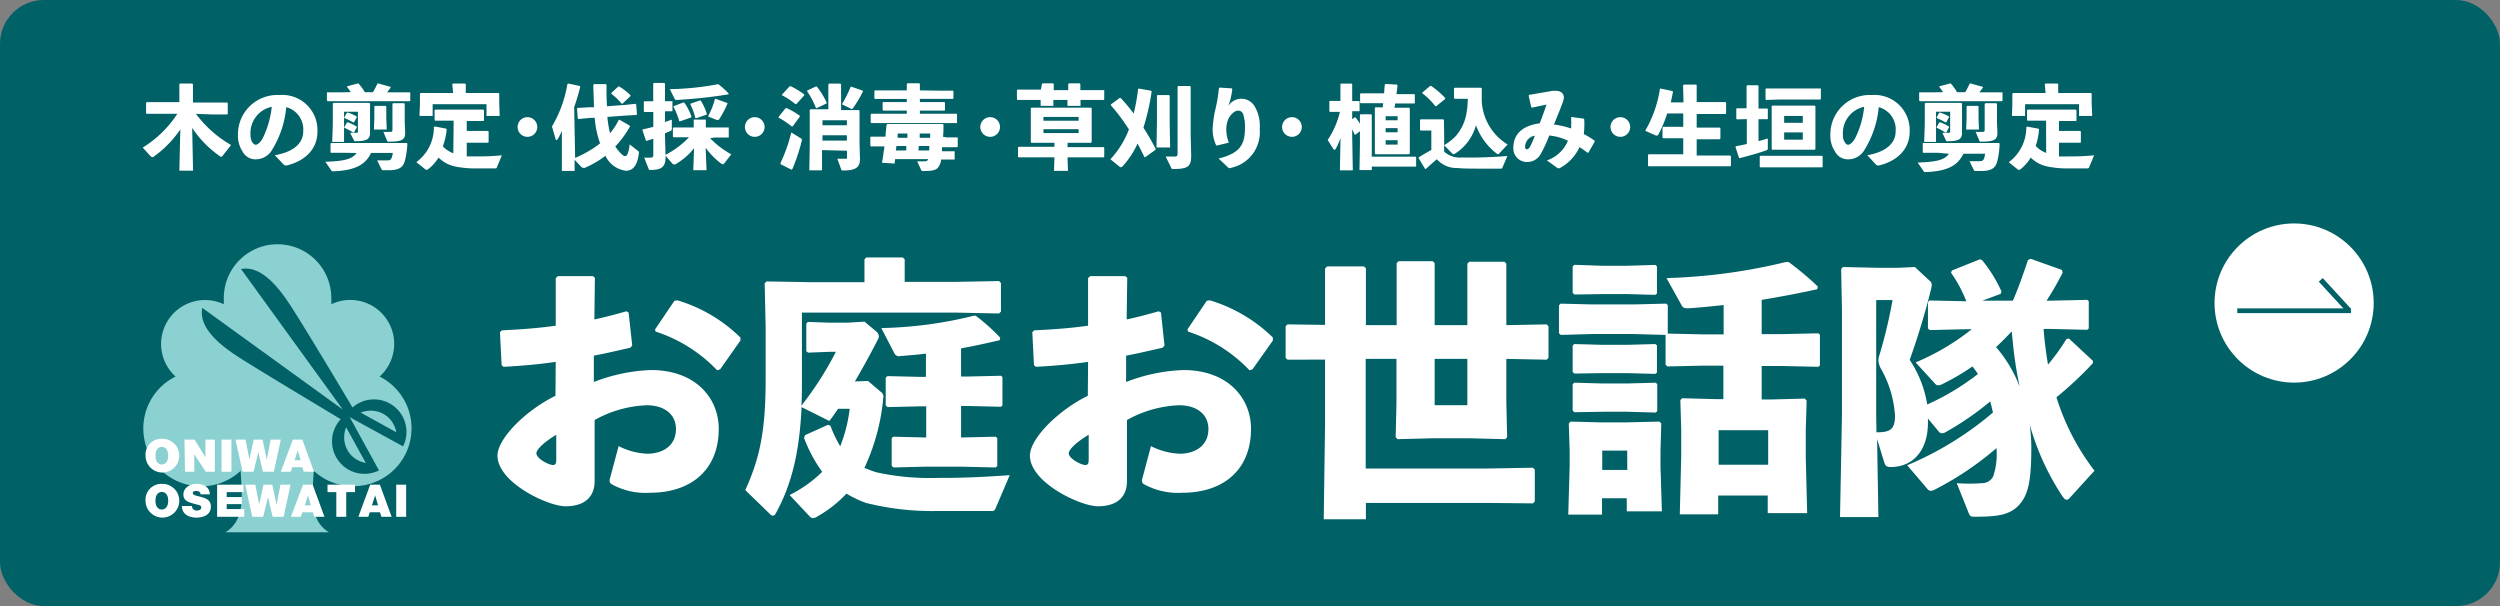
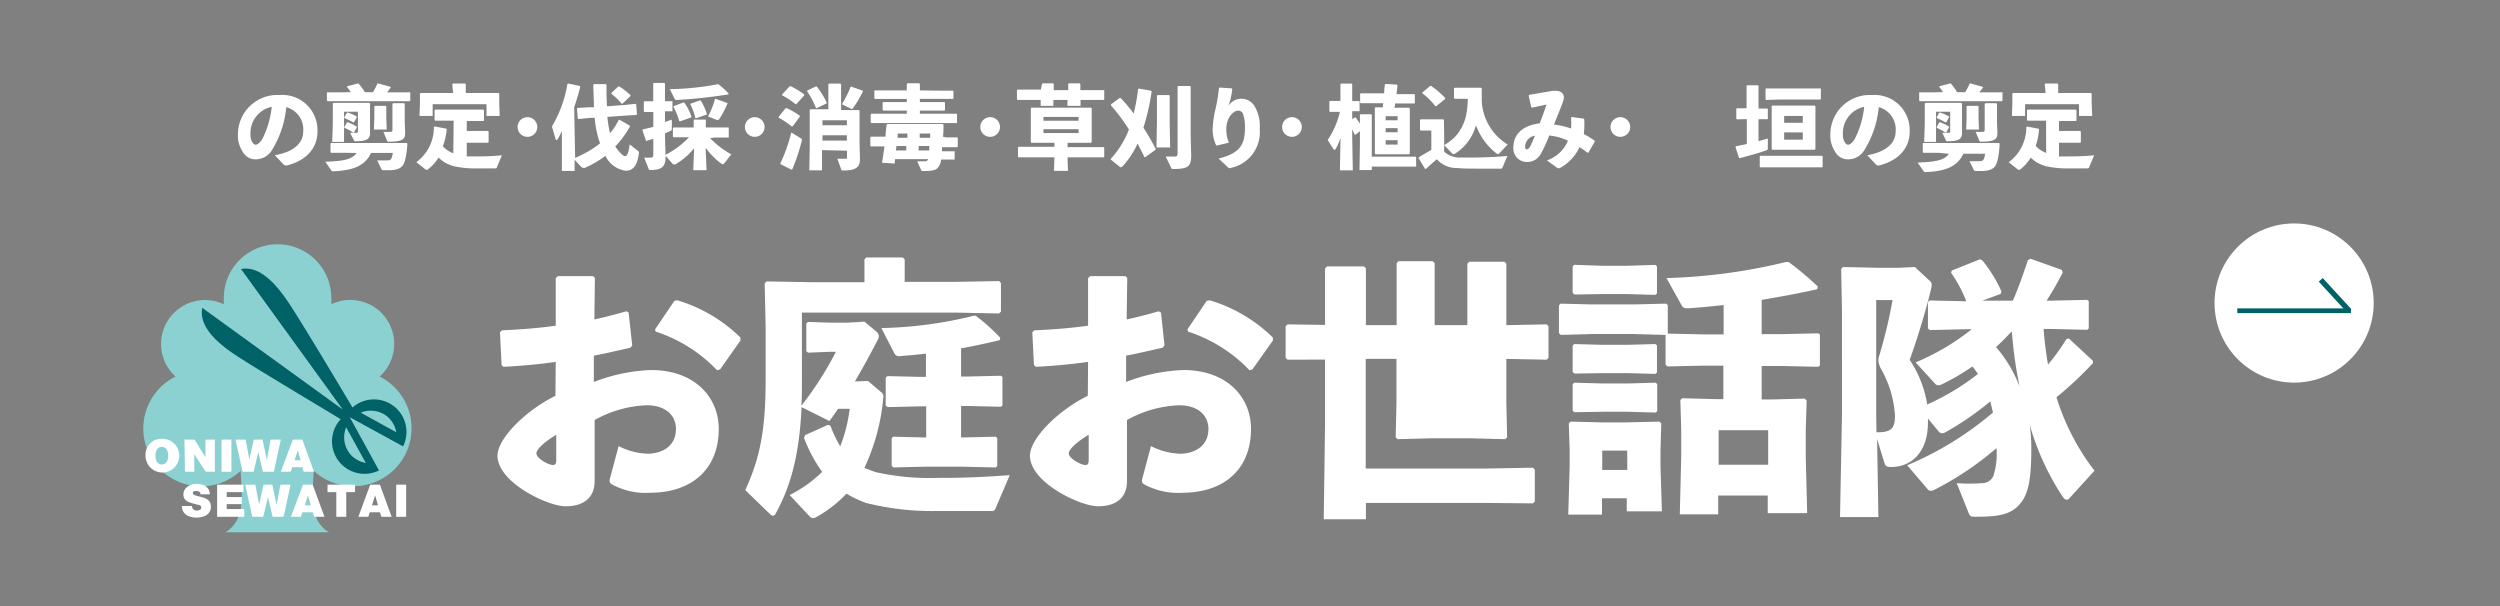
<svg xmlns="http://www.w3.org/2000/svg" id="レイヤー_1" data-name="レイヤー 1" viewBox="0 0 284.63 69">
  <rect x="0" y="0" width="284.63" height="69" fill="#808080" stroke="none" />
  <defs>
    <style>.cls-1{fill:#006166;}.cls-2{isolation:isolate;}.cls-3{fill:#fff;}.cls-4{fill:#8bd1d1;}</style>
  </defs>
-   <rect class="cls-1" width="284.63" height="69" rx="5" />
  <g id="お問い合わせ">
    <g class="cls-2">
      <path class="cls-3" d="M220.85,106.94c-1.95.28-3.9.46-5.95.56l-.21-.19-.19-3.75.22-.21c2.13-.1,4.18-.25,6.13-.53l0-5.42.25-.22h4l.21.19-.06,4.74c1.3-.28,2.45-.59,3.66-.93l.24.15.41,3.75-.22.25c-1.39.31-2.79.65-4.15.9l0,3a19.84,19.84,0,0,1,6.5-1.36c5.08,0,7.72,3.19,7.72,6.69,0,4.74-3.23,7.28-7.81,7.28a7.94,7.94,0,0,1-4.43-1,.49.49,0,0,1-.16-.56l1-3.75a7.85,7.85,0,0,0,3.37.87c1.8-.06,3.16-1,3.16-2.82,0-1.58-1.21-2.7-3.34-2.7a13.11,13.11,0,0,0-5.92,1.68v6.94c0,1.7-1,2.88-3.32,2.88-2,0-7.74-2.7-7.74-5.77,0-1.89,3.1-5.08,6.6-6.81Zm.06,8.3c-1.36.81-2.26,1.67-2.26,2.11,0,.59,1.39,1.33,1.89,1.33.28,0,.37-.16.37-.59Zm11.25-12,2.2-3.25.34-.06a17.32,17.32,0,0,1,7.18,4.24l0,.34-2.32,3.29-.34.09a16.83,16.83,0,0,0-7-4.4Z" transform="translate(-157.58 -65.74)" />
      <path class="cls-3" d="M257.86,110.35a.65.65,0,0,1,.28.71A23.75,23.75,0,0,1,256,119a12.89,12.89,0,0,0,1.31.5,28.29,28.29,0,0,0,7,.65c3,0,4.67-.07,8.23-.31l-1.61,3.77c-.12.28-.21.31-.49.31-2.39,0-4,0-6.26,0a31,31,0,0,1-8-.92,12.49,12.49,0,0,1-2.23-1.06,14,14,0,0,1-3.31,2.6,1.08,1.08,0,0,1-.5.19.56.56,0,0,1-.4-.22l-2.26-2.41a14.57,14.57,0,0,0,3.71-2.64,16.29,16.29,0,0,1-2.07-3.87l.12-.31,2.6-1.17.28.09a14.31,14.31,0,0,0,1.12,2.35,17,17,0,0,0,1.08-4.27H253c-.34.49-.68,1-1,1.39l-3.16-1.58c-.25,5.48-1.24,9-2.94,12.11-.1.19-.22.25-.31.25a.41.41,0,0,1-.31-.15l-2.85-2.76c1.64-3.59,2.32-6.72,2.32-12.61V103L244.64,98l.21-.22,5.15.09h6V95.26l.21-.21h4.15l.22.21v2.57h5.85l4.9-.09.21.22v3.25l-.21.22-4.9-.1H248.88v7.87c0,1,0,1.86-.06,2.73a38,38,0,0,0,3.93-6.14h-.62l-2.54.1-.21-.16v-3.16l.18-.18,2.57.09H254l2-.12,1.3,1.08a.82.82,0,0,1,.34.56.78.78,0,0,1-.13.43c-.68,1.33-1.58,3-2.6,4.74l1.49-.06Zm9.14-1.74h.71l3.84-.09.16.15v3.23l-.16.15-3.84-.09H267v3.59l3.93-.09.19.15v3.19l-.19.16-4-.09H263l-3.71.09-.19-.19v-3.13l.16-.18,3.77.09V112h-.65l-3.74.09-.22-.18v-3.16l.19-.19,3.77.09H263V106c-.92.12-1.88.19-2.91.28a.59.59,0,0,1-.68-.31l-1.49-2.88a47.13,47.13,0,0,0,10.51-1.4l.24,0a22,22,0,0,1,2.79,2.5l-.06.28c-1.58.37-3,.68-4.4.93Z" transform="translate(-157.58 -65.74)" />
      <path class="cls-3" d="M281.46,106.94c-1.95.28-3.9.46-5.94.56l-.22-.19-.19-3.75.22-.21c2.14-.1,4.18-.25,6.13-.53l0-5.42.24-.22h4l.22.19-.07,4.74c1.31-.28,2.45-.59,3.66-.93l.25.15.4,3.75-.22.25c-1.39.31-2.78.65-4.15.9l0,3a19.9,19.9,0,0,1,6.51-1.36c5.08,0,7.71,3.19,7.71,6.69,0,4.74-3.22,7.28-7.81,7.28a8,8,0,0,1-4.43-1,.5.5,0,0,1-.15-.56l1-3.75a7.86,7.86,0,0,0,3.38.87c1.79-.06,3.16-1,3.16-2.82,0-1.58-1.21-2.7-3.35-2.7a13.11,13.11,0,0,0-5.92,1.68v6.94c0,1.7-1,2.88-3.31,2.88-2,0-7.74-2.7-7.74-5.77,0-1.89,3.09-5.08,6.59-6.81Zm.07,8.3c-1.37.81-2.27,1.67-2.27,2.11,0,.59,1.4,1.33,1.89,1.33.28,0,.38-.16.38-.59Zm11.24-12,2.2-3.25.34-.06a17.36,17.36,0,0,1,7.19,4.24l0,.34-2.33,3.29-.34.09a16.76,16.76,0,0,0-7-4.4Z" transform="translate(-157.58 -65.74)" />
-       <path class="cls-3" d="M304.17,106.69l-.22-.21v-3.6l.22-.21,4.27.06V96.32l.22-.25h4.21l.22.21v6.48h3.5V95.7l.21-.22h3.91l.21.22v7.06h3.72v-7l.22-.22h4l.22.22v7l4.59-.09.21.21v3.6l-.21.21-4.59-.09v4.92l.09,4-.21.22-3.94-.1h-4.43l-3.9.1-.21-.22.09-3.87V106.6h-3.5v12.48H327l5.11-.09.21.22v3.62l-.21.22L327,123H313.09v1.86h-4.8l.15-10.84v-7.34Zm16.75-.09v5.27h3.72V106.6Z" transform="translate(-157.58 -65.74)" />
+       <path class="cls-3" d="M304.17,106.69l-.22-.21v-3.6l.22-.21,4.27.06V96.32l.22-.25h4.21l.22.21v6.48h3.5V95.7l.21-.22h3.91l.21.22v7.06h3.72v-7l.22-.22h4l.22.22v7l4.59-.09.21.21v3.6l-.21.21-4.59-.09v4.92l.09,4-.21.22-3.94-.1h-4.43l-3.9.1-.21-.22.09-3.87V106.6h-3.5v12.48H327l5.11-.09.21.22v3.62l-.21.22L327,123H313.09v1.86h-4.8l.15-10.84v-7.34Zm16.75-.09v5.27V106.6Z" transform="translate(-157.58 -65.74)" />
      <path class="cls-3" d="M353.82,100.47c-1.37.15-2.7.28-4,.37-.4,0-.62,0-.8-.37l-1.71-3.07a64.81,64.81,0,0,0,13.6-1.83l.31,0a34.13,34.13,0,0,1,3.32,2.79l-.07.31c-1.92.43-4.08.84-6.32,1.21v3.9h2.36l4.09-.09.18.15v3.5l-.18.16-4.09-.09h-2.36v3.81h1.09l3.81-.1.22.22-.1,3.34v3.13l.16,6.35h-4.49v-2h-5.64v2.14h-4.37l.16-6.66v-3l-.1-3.34.19-.22,3.84.1h.87v-3.81h-2.36l-4,.09-.22-.19v-3.4l-3.63-.1h-4.73l-3.57.1-.21-.19V100.5l.18-.19,3.6.09h4.73l3.69-.09.19.16v3.25l4,.09h2.36Zm-13.85,22v1.86h-3.84l.16-5.58v-1.7l-.1-3.1.19-.21,3.56.09h2.73l3.84-.09.21.21-.09,3.1v1.8l.16,5.11h-4v-1.49Zm-3.13-23.2-.21-.19v-3l.18-.19L340,96h2.82l3.22-.1.19.16v3.1l-.19.15-3.22-.09H340Zm0,9-.21-.18v-3l.18-.18L340,105h2.82l3.22-.09.19.15v3.1l-.19.15-3.22-.09H340Zm0,4.4-.21-.18v-3l.18-.18,3.22.09h2.82l3.22-.09.19.15v3.1l-.19.15-3.22-.09H340Zm6,4.37H340v2.2h2.85Zm16.05-2.32h-5.64v3.93h5.64Z" transform="translate(-157.58 -65.74)" />
      <path class="cls-3" d="M393.22,122.43a.5.5,0,0,1-.34.21c-.16,0-.31-.15-.47-.37a29.11,29.11,0,0,1-3.75-8.21,19.38,19.38,0,0,1,.19,2.67c0,3.84-.37,5.45-1.49,6.6s-2.75,1.24-5.05,1.24c-.37,0-.46-.1-.59-.41l-1.36-3.41a18.93,18.93,0,0,0,2.85,0,1.42,1.42,0,0,0,1.3-.77,8,8,0,0,0,.37-3.22,35.31,35.31,0,0,1-7.06,4.74.94.94,0,0,1-.43.12.51.51,0,0,1-.37-.21l-2.3-2.7a37.29,37.29,0,0,0,9.76-6c-.09-.43-.19-.83-.31-1.27a32.7,32.7,0,0,1-5.08,3.5.77.77,0,0,1-.4.13.53.53,0,0,1-.4-.22l-1.21-1.46v.47c0,3.31-1.83,5.05-4.21,5.05-.47,0-.62-.1-.75-.47l-.83-2.72.15,8.89h-4.37l.22-11.59V101l-.09-4.64.21-.22,4,.09h2.32l1.86-.09,1.7,1.58a.54.54,0,0,1,.22.46,2.15,2.15,0,0,1-.09.53c-.59,2.45-1.55,5.61-2.42,8a12.8,12.8,0,0,1,2,5.08,27.72,27.72,0,0,0,5.77-3.47c-.19-.31-.41-.58-.62-.86a26.84,26.84,0,0,1-3.41,2,1.2,1.2,0,0,1-.47.15.5.5,0,0,1-.4-.21L375.68,107a26.87,26.87,0,0,0,6.39-3.78h-.53l-4.25.1-.21-.19v-3l.18-.18,4.19.09a15.36,15.36,0,0,0-1.74-3.25l.09-.25L383,95.26l.25.1a15.78,15.78,0,0,1,2.2,3.56l-.09.28-2.08.77h3.47c.62-1.42,1.18-3,1.71-4.61l.3-.16,3.57,1.27.09.31a36.19,36.19,0,0,1-1.83,3.19h.5l4.12-.09.18.15v3.1l-.18.16-4.12-.1h-.84c.09,1.36.28,2.73.5,4.06a24.42,24.42,0,0,0,2.1-2.91l.28-.06,2.73,2.54v.27a41.08,41.08,0,0,1-4.15,3.88,26.74,26.74,0,0,0,4.33,8.36Zm-22-7.47c1.55,0,2.11-.31,2.11-1.89a12.33,12.33,0,0,0-1.55-5.26,2.32,2.32,0,0,1-.34-1,2,2,0,0,1,.13-.69,54.81,54.81,0,0,0,1.48-6.22h-1.86V113Zm13.6-9.72a15.16,15.16,0,0,1,2.7,4.52c-.19-.93-.37-1.86-.5-2.79-.18-1.14-.28-2.32-.4-3.5C386.06,104.06,385.47,104.68,384.85,105.24Z" transform="translate(-157.58 -65.74)" />
    </g>
  </g>
  <g id="お問い合わせ-2" data-name="お問い合わせ">
    <g class="cls-2">
-       <path class="cls-3" d="M179.89,78.7a13.06,13.06,0,0,0,4,3.55l-1,1.27a.14.14,0,0,1-.11.07.29.29,0,0,1-.16-.06,12.07,12.07,0,0,1-3.16-3.23l.1,4.87H178l.11-4.7a12.07,12.07,0,0,1-3.1,3.15.21.21,0,0,1-.13,0,.21.21,0,0,1-.14-.08l-.91-1a12.6,12.6,0,0,0,3.94-3.84H176l-1.72,0-.07-.07V77.45l.07-.08,1.72,0H178V75.33l.07-.08h1.4l.08.08v2.08h2.17l1.72,0,.07.08v1.21l-.07.07-1.72,0Z" transform="translate(-157.58 -65.74)" />
      <path class="cls-3" d="M188.87,83.41c2.23-.38,3.23-1.44,3.23-2.68a2.62,2.62,0,0,0-1.93-2.79,11.14,11.14,0,0,1-1.59,4.82,2.16,2.16,0,0,1-1.94,1.12,1.65,1.65,0,0,1-1.46-.92,3.25,3.25,0,0,1-.51-1.87,4.48,4.48,0,0,1,4.72-4.53,4,4,0,0,1,4.33,4.19c0,1.88-1.32,3.31-3.51,3.83a.4.4,0,0,1-.34-.11Zm-2.77-2.32a1.6,1.6,0,0,0,.17.79c.12.2.26.34.43.34s.54-.24.82-.8a10.7,10.7,0,0,0,1-3.52A3.05,3.05,0,0,0,186.1,81.09Z" transform="translate(-157.58 -65.74)" />
      <path class="cls-3" d="M197,83.14l-1.72,0-.07-.06v-1l.07-.06,1.72,0h5.14l1.75,0,.07.06a9.51,9.51,0,0,1-.25,1.83c-.19.8-.55,1.21-1.92,1.21h-.39c-.27,0-.34,0-.39-.12l-.49-1c.5,0,.85,0,1.15,0s.43-.07.53-.37a2.75,2.75,0,0,0,.1-.48h-2.47c-.66,1.39-1.9,2-4.27,2.09-.15,0-.2,0-.25-.08l-.69-1c1.85-.08,3-.2,3.56-1Zm.51-6.91a4.86,4.86,0,0,0-.42-.59l0-.07,1.23-.33.07,0a6.13,6.13,0,0,1,.73,1h.92a9.51,9.51,0,0,0,.52-1l.09,0,1.4.39v.1c-.13.16-.25.34-.39.52h.89l1.67,0,.07,0v.94l-.07.07-1.67,0h-6l-1.67,0-.08-.07v-.94l.08,0,1.67,0Zm-.07,4.63h.7c.16,0,.19,0,.19-.2V78.46h-1.58V81.9h-1.35l.07-2V78.53l0-1,.08-.08,1.22,0h1.64l1.22,0,.08.08,0,.94v1.33l0,1.08c0,.71-.4.94-1.66.94-.12,0-.14,0-.2-.16Zm-.35-2.3.11,0a6.22,6.22,0,0,1,1,.44l0,.09-.32.58-.09,0a8.14,8.14,0,0,0-1-.49l0-.1Zm0,1.11.11,0a5.13,5.13,0,0,1,1,.49l0,.09-.32.58-.09,0a7.39,7.39,0,0,0-1-.54l0-.1Zm4.47-1.81v1.3l.05,1.33h-1.46l.05-1.33v-1.3l.08-.07h1.21Zm-.33,2.89a8.18,8.18,0,0,0,.85,0c.15,0,.18-.07.18-.3V77.57l.07-.08h1.26l.07.08v2.12l.05,1.18c0,.73-.3,1-1.84,1-.11,0-.19,0-.23-.13Z" transform="translate(-157.58 -65.74)" />
      <path class="cls-3" d="M209.23,79.48h-.75l-1.35,0-.07-.06V78.29l.06-.07,1.36,0h2.79l1.33,0,.08.07v1.16l-.05.07-1.36,0h-.55v1.13h1.07l1.34,0,.08.06v1.21l-.05.07-1.37,0h-1.07v1.56l1,0c.77,0,1.71,0,3-.13l-.58,1.39c0,.09-.07.09-.18.1-.86,0-1.82,0-2.63,0a10.86,10.86,0,0,1-2-.23,3.8,3.8,0,0,1-1.82-1A4.85,4.85,0,0,1,206.33,85a.24.24,0,0,1-.35,0l-1-.8a4.9,4.9,0,0,0,2-4l.1-.06,1.28.24.08.08A7.83,7.83,0,0,1,208,82.4a3.11,3.11,0,0,0,1.19.79Zm-.16-4.15.08-.08h1.38l.08.08v1h2.29l1.44,0,.08.07,0,.79v.3l.05,1.45h-1.5V77.6h-6.13v1.34h-1.5l.05-1.35v-.31l0-.88.09-.07,1.69,0h2Z" transform="translate(-157.58 -65.74)" />
      <path class="cls-3" d="M218.75,80.2a1.12,1.12,0,1,1-1.12-1.12A1.12,1.12,0,0,1,218.75,80.2Z" transform="translate(-157.58 -65.74)" />
      <path class="cls-3" d="M223.06,83.72a13.82,13.82,0,0,0,1.91-1,9.82,9.82,0,0,0,.93-.66,11,11,0,0,1-.61-2.9l-.46,0-1.39.13-.08-.06-.09-1.14.06-.06,1.38-.08.49,0c0-.78-.06-1.63-.07-2.55l.06-.08h1.36l.08.07c0,.89,0,1.71.06,2.45l2-.15,1.25-.13.07.07.09,1.13-.06.07-1.25.07-2.06.15a14.42,14.42,0,0,0,.3,1.86,7,7,0,0,0,1-1.53l.09,0,1.14.65.05.1a11.26,11.26,0,0,1-1.68,2.29c.4.6.9,1.1,1.1,1.1s.39-.19.54-1.34l.93.73a.25.25,0,0,1,.12.27c-.19,1.54-.77,2-1.48,2a3,3,0,0,1-2.33-1.7,11.23,11.23,0,0,1-2.35,1.37.53.53,0,0,1-.17,0,.34.34,0,0,1-.24-.12l-.75-.8v1.27h-1.45l0-3.19V80.63a5.85,5.85,0,0,1-.47.94c-.05.08-.1.11-.14.11s-.09,0-.11-.12l-.41-1.42a14,14,0,0,0,1.76-4.83l.1-.06,1.31.28.05.1a23,23,0,0,1-.69,2.3Zm5.38-6.17h-.08a6.58,6.58,0,0,0-1.18-1.13l0-.09.8-.75.09,0a6.89,6.89,0,0,1,1.29,1l0,.1Z" transform="translate(-157.58 -65.74)" />
      <path class="cls-3" d="M238.43,81.47a9.77,9.77,0,0,0,2.41,1.84l-.78,1c-.07.09-.13.13-.19.13a.31.31,0,0,1-.18-.08,7.91,7.91,0,0,1-1.77-1.8l.1,2.56h-1.51l.09-2.5a7.55,7.55,0,0,1-2.15,1.84.3.3,0,0,1-.14,0,.27.27,0,0,1-.2-.12l-.75-.87v.11c0,1.2-.49,1.51-1.73,1.51-.13,0-.16,0-.2-.12l-.51-1.29a6.23,6.23,0,0,0,.76,0c.22,0,.28-.09.28-.33V81.54l-.74.23-.09,0-.41-1.21.05-.09c.4-.09.81-.18,1.19-.29V78.49l-1,0-.08-.06V77.33l.07-.06,1,0v-2l.08-.09h1.17l.09.08v2l.79,0,.06,0v1.15l-.06,0-.79,0v1.22l.78-.27v1a.28.28,0,0,1-.22.32c-.16.07-.35.14-.56.24v.3l.06,2.15a10,10,0,0,0,2.67-2h-.34l-1.41,0-.08-.06V80.31l.07-.06,1.42,0h.88v-.89l.05,0h1.27l.06,0v.89h1l1.54,0,.07,0v1.15l-.07,0-1.54,0Zm1-6.09a8.72,8.72,0,0,1,1.1,1l0,.1a55.93,55.93,0,0,1-5.89.64.22.22,0,0,1-.23-.09l-.57-1.14a31.88,31.88,0,0,0,5.52-.57Zm-4.41,4.17-.1,0a8.79,8.79,0,0,0-.65-1.63l0-.09,1.1-.42.11,0A6.48,6.48,0,0,1,236.3,79l0,.1Zm1.82-.35-.09,0a7.13,7.13,0,0,0-.57-1.58l0-.07,1.08-.37.1,0a6.71,6.71,0,0,1,.69,1.51l0,.09Zm3.54-1.61a11.3,11.3,0,0,1-.93,1.74.13.13,0,0,1-.12.07l-.14,0L238.19,79a9.19,9.19,0,0,0,.79-2l.1,0,1.34.48Z" transform="translate(-157.58 -65.74)" />
      <path class="cls-3" d="M244.63,80.2a1.12,1.12,0,1,1-1.12-1.12A1.12,1.12,0,0,1,244.63,80.2Z" transform="translate(-157.58 -65.74)" />
      <path class="cls-3" d="M247.83,80.13l-.13,0a9.08,9.08,0,0,0-1.48-1l0-.08.81-1,.12,0a8.88,8.88,0,0,1,1.49.87l0,.1Zm-1.4,4.19a18,18,0,0,0,1.24-3.5l1.11.68a.21.21,0,0,1,.09.25A22.23,22.23,0,0,1,247.79,85l-.1.06-1.22-.62Zm1.82-6.73-.12,0a8,8,0,0,0-1.51-1l0-.09.87-.94.13,0a9.85,9.85,0,0,1,1.52.93l0,.11Zm2.21-2,.11,0a9.08,9.08,0,0,1,1.13,1.83l0,.09-1.13.54-.09,0a8.7,8.7,0,0,0-1-1.9l0-.1Zm.71,7.24v2.3h-1.45l.05-2.54v-3l0-1.33.08-.08,1.38,0h.66V75.35l.07-.09h1.3l.08.08v2.93H254l1.37,0,.07.08,0,1.33V82l.05,1.89c0,1-.65,1.26-1.9,1.26-.17,0-.2,0-.23-.11l-.45-1.23c.32,0,.64,0,.91,0s.19,0,.19-.22v-.69ZM254,79.43h-2.78V80H254Zm0,1.71h-2.78v.61H254Zm1.78-5.09.05.09a12.83,12.83,0,0,1-1.13,1.91c-.05.07-.09.1-.13.1a.34.34,0,0,1-.14-.05l-1-.49a12.61,12.61,0,0,0,1-2l.08,0Z" transform="translate(-157.58 -65.74)" />
      <path class="cls-3" d="M265.29,81.38l1.27,0,.06.05v1l-.08.07-1.25,0h-.46l0,.46h.05l1.32,0,.07,0v.94l-.07,0-1.32,0h-.16a1.52,1.52,0,0,1-.42,1c-.3.27-.8.31-1.59.31-.17,0-.21,0-.26-.13L262,84.1a8.51,8.51,0,0,0,.89,0,.33.33,0,0,0,.36-.24h-3.76l-.06.5L258,84.27c.11-.66.19-1.26.28-1.86H258l-1.25,0-.08-.06v-1l.07-.05,1.26,0h.4c0-.44.08-.88.12-1.37l.09-.07,1.29,0h3.61l1.39,0,.1.07c0,.49,0,.94-.06,1.37Zm-.79-5.32,1.57,0,.06.06V77l-.06,0-1.57,0h-2.19v.36h1.23l1.57,0,.06.07v.84l-.06.06-1.57,0h-1.23v.36h2.6l1.57,0,.06.06v1l-.06,0-1.57,0h-6.57l-1.56,0-.07-.06v-.93l.06-.07,1.57,0h2.48v-.36h-1.11l-1.57,0-.07-.07v-.82l.06-.08,1.58,0h1.11v-.36h-2.05l-1.57,0-.07-.06V76.1l.06-.07,1.58,0h2.05v-.72l.08-.09h1.33l.08.08v.73Zm-3.74,6.81c0-.17,0-.34,0-.51h-1.12c0,.17-.05.34-.07.51Zm.13-1.44,0-.49h-1.11c0,.16,0,.31,0,.49Zm2.49,1.44c0-.17,0-.34,0-.51h-1.2c0,.17,0,.34-.05.51Zm.1-1.44c0-.17,0-.33,0-.49h-1.19l0,.49Z" transform="translate(-157.58 -65.74)" />
      <path class="cls-3" d="M271.43,80.2a1.12,1.12,0,1,1-1.11-1.12A1.11,1.11,0,0,1,271.43,80.2Z" transform="translate(-157.58 -65.74)" />
      <path class="cls-3" d="M276.21,75.31l.07-.08h1.21l.06.08V76h1.65v-.69l.07-.08h1.25l.06.08V76h1.12l1.54,0,.06,0v1.06l-.06.06-1.54,0h-1.1l0,.67h-1.49l0-.67h-1.6l0,.67h-1.45l0-.67h-1.09l-1.53,0-.08-.07V76l.07-.06,1.54,0h1.12Zm2.91,7.18h2.58l1.54,0,.06.06V83.6l-.06.05-1.54,0h-2.58l.05,1.54h-1.59l.05-1.54h-2.54l-1.53,0-.08-.06V82.52l.07-.07,1.54,0h2.54V82h-1.31L275,82l-.06-.08,0-1.22V79.12l0-1.06L275,78l1.33,0h4.14l1.33,0,.07.08,0,1.11v1.51l0,1.2-.07.1-1.33,0h-1.34Zm1.26-3v-.44h-4v.44Zm-4,1.4h4v-.44h-4Z" transform="translate(-157.58 -65.74)" />
      <path class="cls-3" d="M288.7,76.14a25.78,25.78,0,0,1-.94,4.14,24.14,24.14,0,0,1,1.39,2.41l0,.1-1.18.84-.1,0c-.24-.54-.5-1-.77-1.55a9.79,9.79,0,0,1-1.69,2.57c-.08.08-.13.12-.19.12a.21.21,0,0,1-.11,0L284,83.87a10.37,10.37,0,0,0,2.11-3.39,20.79,20.79,0,0,0-2.05-2.74v-.11l1-.74.1,0a17.8,17.8,0,0,1,1.49,1.78,20.53,20.53,0,0,0,.5-2.77l.07-.08,1.37.24Zm2.05.49v3l.05,2.9h-1.55l.05-2.9v-3l.07-.07h1.3Zm2.45,6.79c0,1.22-.29,1.56-2,1.56-.21,0-.22,0-.27-.13l-.64-1.29c.49,0,.9,0,1.08,0s.28-.08.28-.33V75.61l.07-.08h1.34l.08.08v5.55Z" transform="translate(-157.58 -65.74)" />
      <path class="cls-3" d="M296.41,75.71l1.4.09.07.08c-.06.48-.11.72-.17,1s-.15.53-.27.91a1.75,1.75,0,0,1,2.95,0,4.37,4.37,0,0,1,.61,2.62,4.14,4.14,0,0,1-3.23,4.43.59.59,0,0,1-.19.05.28.28,0,0,1-.2-.1l-1.06-1c2.43-.6,3-1.59,3-3.47a4.64,4.64,0,0,0-.2-1.57.58.58,0,0,0-.62-.41c-.39,0-.89.52-1.09,1a3,3,0,0,0-.21,1.26,3.84,3.84,0,0,0,.26,1.29l0,.1-1.3.31-.11,0a4.25,4.25,0,0,1-.41-1.8A12.26,12.26,0,0,1,296,78a17,17,0,0,0,.35-2.17Z" transform="translate(-157.58 -65.74)" />
      <path class="cls-3" d="M305.79,80.2a1.12,1.12,0,1,1-1.11-1.12A1.11,1.11,0,0,1,305.79,80.2Z" transform="translate(-157.58 -65.74)" />
      <path class="cls-3" d="M309,78.48l-.07-.06V77.29l.06-.06,1.2,0V75.33l.06-.07h1.22l.06.07v1.92l.78,0,.06,0v1.15l-.06,0-.78,0v.91l.28-.2h.1a7,7,0,0,1,.5.71v-1l.07-.07h1.22l.06.08v4.75h3.73l1.26,0,.06.05v1.08l-.06,0-1.26,0h-3.73v.39h-1.4l.05-2.92v-1.5l-.53.41-.06,0a5.62,5.62,0,0,0-.29-.61v.81l.07,3.84h-1.47l.07-3.68a7.46,7.46,0,0,1-.55,1.25.17.17,0,0,1-.13.09.19.19,0,0,1-.15-.11l-.63-1a9.74,9.74,0,0,0,1.39-3.2Zm6-.51.06-.48h-1.38l-1.18,0-.07-.06v-1l.06-.06,1.19,0h1.49c0-.35.05-.7.07-1l.1-.07,1.28.07.06.09c0,.31-.07.63-.11,1h.85l1.19,0,.05,0v1.06l-.05,0-1.19,0h-1c0,.16-.05.33-.08.49h.28L318,78l.09.09,0,1.26v2.38l0,1.5-.1.07-1.31,0h-1.07l-1.42,0-.08-.07,0-1.45V79.25l0-1.23.08-.07Zm1.7,1h-1.36v.46h1.36Zm-1.36,1.36v.47h1.36v-.47Zm0,1.87h1.36v-.5h-1.36Z" transform="translate(-157.58 -65.74)" />
      <path class="cls-3" d="M328.63,84.83c-.05.11-.08.11-.19.11-.86,0-1.73,0-2.52,0s-1.75,0-2.41-.07a3,3,0,0,1-2.34-1c-.4.32-.8.7-1.25,1.1l-.09,0-.73-1.21,0-.1c.54-.34.95-.58,1.44-.84V80.6h-.27l-.94,0-.08-.06V79.39l.07-.06.95,0h.28l1.35,0,.07.07L322,81v2a2.61,2.61,0,0,0,2,.67,51.74,51.74,0,0,0,5.2-.17Zm-7.53-7H321a7.7,7.7,0,0,0-1.49-1.47v-.08l.9-.76.1,0a9.43,9.43,0,0,1,1.61,1.38V77Zm7.22,5.33c-.08.08-.13.13-.19.13a.27.27,0,0,1-.16-.07A7.2,7.2,0,0,1,325.62,80a5.52,5.52,0,0,1-2.38,3.23.43.43,0,0,1-.17.06c-.06,0-.1,0-.17-.09l-.9-.93a6.67,6.67,0,0,0,1.23-.94,5.23,5.23,0,0,0,1.28-2.52,10.12,10.12,0,0,0,.18-1.82h-.49l-1,0-.08-.07V75.8l.08-.07,1,0h1l1,0,.08.07v1.39a6.13,6.13,0,0,0,2.95,5Z" transform="translate(-157.58 -65.74)" />
      <path class="cls-3" d="M333.7,84a3.94,3.94,0,0,0,2.39-2.24,6.26,6.26,0,0,0-2.13-.59,14.28,14.28,0,0,1-1,2.16,1.74,1.74,0,0,1-1.6.85,1.53,1.53,0,0,1-1.48-1.62c0-1.51,1-2.52,3-2.78.32-.81.49-1.3.77-2.14L332,78l-.09-.07-.29-1.29.05-.1,2.7-.46.35,0c.58,0,.91.32.91.77a1.4,1.4,0,0,1-.07.38c-.28.8-.63,1.62-1.06,2.69a9,9,0,0,1,1.95.45,8.38,8.38,0,0,0,0-1.24l.06-.07,1.39.19.05.1a9.73,9.73,0,0,1-.05,1.65,10.56,10.56,0,0,1,1.24.76l0,.11-.72,1.25-.11,0c-.32-.25-.63-.45-.9-.63a5.1,5.1,0,0,1-2.29,2.41c-.15,0-.19,0-.28-.07Zm-2.48-1.58c0,.22.06.32.18.32s.26-.09.39-.32.29-.6.54-1.23A1.29,1.29,0,0,0,331.22,82.41Z" transform="translate(-157.58 -65.74)" />
      <path class="cls-3" d="M343.18,80.2a1.12,1.12,0,1,1-1.12-1.12A1.12,1.12,0,0,1,343.18,80.2Z" transform="translate(-157.58 -65.74)" />
-       <path class="cls-3" d="M349.2,75.45l.08-.08h1.4l.07.07v1.92h1.57l1.7,0,.08.08v1.21l-.08.07-1.7,0h-1.57v1.55h.92l1.7,0,.08.07v1.19l-.08.07-1.7,0h-.92v1.85h2.12l1.7,0,.08.08V84.6l-.08.07-1.7,0H347l-1.72,0-.07-.07V83.38l.07-.08,1.72,0h2.22V81.48h-.57l-1.71,0-.08-.07V80.25l.08-.07,1.71,0h.57V78.66h-1.83a14,14,0,0,1-1,2.4.22.22,0,0,1-.19.12.59.59,0,0,1-.19-.05l-1.12-.5a13.49,13.49,0,0,0,1.68-4.8l.1,0,1.33.28.05.09c-.08.42-.16.81-.25,1.2h1.45Z" transform="translate(-157.58 -65.74)" />
      <path class="cls-3" d="M355.33,79.33l-.07-.06V78.13l.06-.06,1.11,0V75.53l.07-.08h1.21l.08.07V78.1l1,0,.06.05v1.16l-.06,0-1,0v2.5c.35-.09.71-.19,1.06-.3v1.07c0,.18,0,.22-.2.29-.83.29-1.92.6-3,.88l-.09-.06-.39-1.21.05-.09,1.24-.25V79.3ZM358,84.79l-.07-.06V83.54l.06-.06,1.52,0h4l1.52,0,.06.06v1.2l-.06.05-1.52,0h-4Zm.66-7.67-.07-.07V75.87l.06-.06,1.52,0h3.14l1.52,0,.06,0v1.2l-.06.06-1.52,0h-3.14Zm5.61,4.15,0,1.44-.09.08-1.37,0h-2l-1.45,0-.07-.08,0-1.44V79l0-1.18.07-.06,1.45,0h2l1.38,0,.08.08,0,1.16Zm-1.44-2.33h-2.12v.78h2.12Zm-2.12,2.7h2.12v-.83h-2.12Z" transform="translate(-157.58 -65.74)" />
      <path class="cls-3" d="M370.17,83.41c2.23-.38,3.23-1.44,3.23-2.68a2.62,2.62,0,0,0-1.92-2.79,11.14,11.14,0,0,1-1.6,4.82,2.15,2.15,0,0,1-1.94,1.12,1.65,1.65,0,0,1-1.46-.92,3.25,3.25,0,0,1-.51-1.87,4.48,4.48,0,0,1,4.72-4.53A4,4,0,0,1,375,80.75c0,1.88-1.32,3.31-3.51,3.83a.37.37,0,0,1-.33-.11Zm-2.77-2.32a1.49,1.49,0,0,0,.18.79c.11.2.25.34.42.34s.54-.24.82-.8a10.24,10.24,0,0,0,1-3.52A3.05,3.05,0,0,0,367.4,81.09Z" transform="translate(-157.58 -65.74)" />
      <path class="cls-3" d="M378.28,83.14l-1.72,0-.07-.06v-1l.07-.06,1.72,0h5.14l1.75,0,.07.06A9.51,9.51,0,0,1,385,84c-.19.8-.55,1.21-1.92,1.21h-.39c-.26,0-.34,0-.39-.12l-.49-1c.5,0,.85,0,1.15,0s.43-.07.53-.37a2.75,2.75,0,0,0,.1-.48h-2.47c-.66,1.39-1.9,2-4.27,2.09-.15,0-.2,0-.25-.08l-.69-1c1.85-.08,3-.2,3.56-1Zm.51-6.91a4,4,0,0,0-.42-.59l0-.07,1.23-.33.08,0a6.79,6.79,0,0,1,.72,1h.92a9.51,9.51,0,0,0,.52-1l.09,0,1.4.39v.1c-.13.16-.25.34-.39.52h.89l1.67,0,.07,0v.94l-.07.07-1.67,0h-6l-1.67,0-.08-.07v-.94l.08,0,1.67,0Zm-.07,4.63h.71c.15,0,.18,0,.18-.2V78.46H378V81.9h-1.35l.07-2V78.53l0-1,.08-.08,1.22,0h1.64l1.22,0,.08.08,0,.94v1.33l0,1.08c0,.71-.4.94-1.66.94-.12,0-.14,0-.2-.16Zm-.35-2.3.11,0a5.85,5.85,0,0,1,1,.44l0,.09-.32.58-.08,0a9.06,9.06,0,0,0-1-.49l0-.1Zm0,1.11.11,0a4.86,4.86,0,0,1,1,.49l0,.09-.32.58-.08,0a8.17,8.17,0,0,0-1-.54l0-.1Zm4.47-1.81v1.3l.05,1.33h-1.46l.05-1.33v-1.3l.08-.07h1.21Zm-.33,2.89a8.15,8.15,0,0,0,.85,0c.15,0,.18-.07.18-.3V77.57l.08-.08h1.25l.07.08v2.12l.05,1.18c0,.73-.3,1-1.84,1-.11,0-.19,0-.23-.13Z" transform="translate(-157.58 -65.74)" />
      <path class="cls-3" d="M390.53,79.48h-.74l-1.36,0-.07-.06V78.29l.06-.07,1.37,0h2.78l1.33,0,.09.07v1.16l-.06.07-1.36,0H392v1.13h1.08l1.33,0,.08.06v1.21l-.05.07-1.36,0H392v1.56l1,0c.76,0,1.7,0,3-.13l-.58,1.39c-.05.09-.08.09-.19.1-.86,0-1.82,0-2.63,0a10.86,10.86,0,0,1-2-.23,3.8,3.8,0,0,1-1.82-1A4.85,4.85,0,0,1,387.63,85a.26.26,0,0,1-.17.08.27.27,0,0,1-.18-.07l-1-.8a4.94,4.94,0,0,0,2-4l.09-.06,1.28.24.08.08a7.83,7.83,0,0,1-.38,1.89,3.18,3.18,0,0,0,1.19.79Zm-.15-4.15.07-.08h1.38l.08.08v1h2.29l1.44,0,.08.07,0,.79v.3l.06,1.45h-1.5V77.6h-6.14v1.34h-1.5l.05-1.35v-.31l0-.88.09-.07,1.69,0h2Z" transform="translate(-157.58 -65.74)" />
    </g>
  </g>
  <path class="cls-4" d="M197.86,121.09a6.59,6.59,0,0,0,2.94-12.48,5,5,0,0,0-5.5-8.23,5.52,5.52,0,0,0,0-.71,6.12,6.12,0,0,0-12.24,0c0,.24,0,.48,0,.71a5,5,0,0,0-5.49,8.23,6.59,6.59,0,1,0,7.41,10.73c.09,2.42.67,5.53-1.73,7h11.78c-2.4-1.45-1.83-4.56-1.73-7A6.56,6.56,0,0,0,197.86,121.09Z" transform="translate(-157.58 -65.74)" />
  <path class="cls-1" d="M197.71,112.13c-.83-1.4-5.91-9.92-7.32-12-1.55-2.31-3.38-4.15-5.37-3.76l11.59,16-16-11.58c-.39,2,1.45,3.82,3.76,5.36,2.13,1.42,10.66,6.49,12,7.32a3.7,3.7,0,0,0,4.36,5.83l-3.33-6.06,6.07,3.32a3.7,3.7,0,0,0-5.84-4.35Zm1.52,6.32a3.12,3.12,0,0,1-1.66-.87,3,3,0,0,1-.58-3.19Zm3.48-3.49-4.06-2.24a3,3,0,0,1,3.19.59A3.13,3.13,0,0,1,202.71,115Z" transform="translate(-157.58 -65.74)" />
  <path class="cls-3" d="M176,115.7a1.92,1.92,0,1,1-1.85,1.92A1.8,1.8,0,0,1,176,115.7Zm0,2.92c.29,0,.73-.19.73-1s-.44-1-.73-1-.72.19-.72,1S175.72,118.62,176,118.62Z" transform="translate(-157.58 -65.74)" />
  <path class="cls-3" d="M178.58,115.79h1.15l1.24,2h0v-2h1.07v3.66H181l-1.3-2h0v2h-1.06Z" transform="translate(-157.58 -65.74)" />
  <path class="cls-3" d="M182.8,115.79h1.13v3.66H182.8Z" transform="translate(-157.58 -65.74)" />
  <path class="cls-3" d="M188.76,119.45h-1.25l-.52-2.23h0l-.54,2.23H185.2l-.81-3.66h1.15l.43,2.26h0l.5-2.26h1l.49,2.29h0l.43-2.29h1.16Z" transform="translate(-157.58 -65.74)" />
  <path class="cls-3" d="M189.87,124.58h-1.25l-.53-2.23h0l-.55,2.23H186.3l-.8-3.66h1.15l.43,2.26h0l.5-2.26h1l.49,2.29h0l.44-2.29h1.15Z" transform="translate(-157.58 -65.74)" />
  <path class="cls-3" d="M190.92,115.79H192l1.33,3.66h-1.17l-.15-.52h-1.16l-.17.52h-1.13Zm.88,2.35-.32-1.13h0l-.36,1.13Z" transform="translate(-157.58 -65.74)" />
-   <path class="cls-3" d="M176,120.83a1.92,1.92,0,1,1-1.85,1.92A1.8,1.8,0,0,1,176,120.83Zm0,2.92c.29,0,.73-.19.73-1s-.44-1-.73-1-.72.19-.72,1S175.72,123.75,176,123.75Z" transform="translate(-157.58 -65.74)" />
  <path class="cls-3" d="M179.44,123.35a.6.6,0,0,0,.05.24.51.51,0,0,0,.53.27c.19,0,.47-.07.47-.34s-.16-.24-.79-.42-1.24-.32-1.24-1.06.72-1.21,1.48-1.21,1.5.3,1.53,1.19H180.4a.28.28,0,0,0-.13-.29.6.6,0,0,0-.34-.09c-.15,0-.4,0-.4.25s.54.31,1.06.46,1,.38,1,1.05c0,1-.88,1.27-1.69,1.27-.42,0-1.6-.15-1.61-1.32Z" transform="translate(-157.58 -65.74)" />
  <path class="cls-3" d="M182.3,120.92h3v.85h-1.91v.56h1.73v.81h-1.73v.56h2v.88H182.3Z" transform="translate(-157.58 -65.74)" />
  <path class="cls-3" d="M192.08,120.92h1.1l1.34,3.66h-1.17l-.16-.52H192l-.17.52h-1.13Zm.89,2.35-.33-1.13h0l-.36,1.13Z" transform="translate(-157.58 -65.74)" />
  <path class="cls-3" d="M195.87,121.77h-1v-.85H198v.85h-1v2.81h-1.13Z" transform="translate(-157.58 -65.74)" />
  <path class="cls-3" d="M199.73,120.92h1.1l1.34,3.66H201l-.16-.52h-1.16l-.17.52h-1.13Zm.89,2.35-.33-1.13h0l-.36,1.13Z" transform="translate(-157.58 -65.74)" />
  <path class="cls-3" d="M202.69,120.92h1.13v3.66h-1.13Z" transform="translate(-157.58 -65.74)" />
  <circle class="cls-3" cx="261.19" cy="34.5" r="9.06" />
  <rect class="cls-1" x="254.72" y="35.11" width="12.94" height="0.54" />
  <rect class="cls-1" x="421.07" y="99.02" width="4.71" height="0.61" transform="translate(52.52 -345.43) rotate(47.43)" />
</svg>